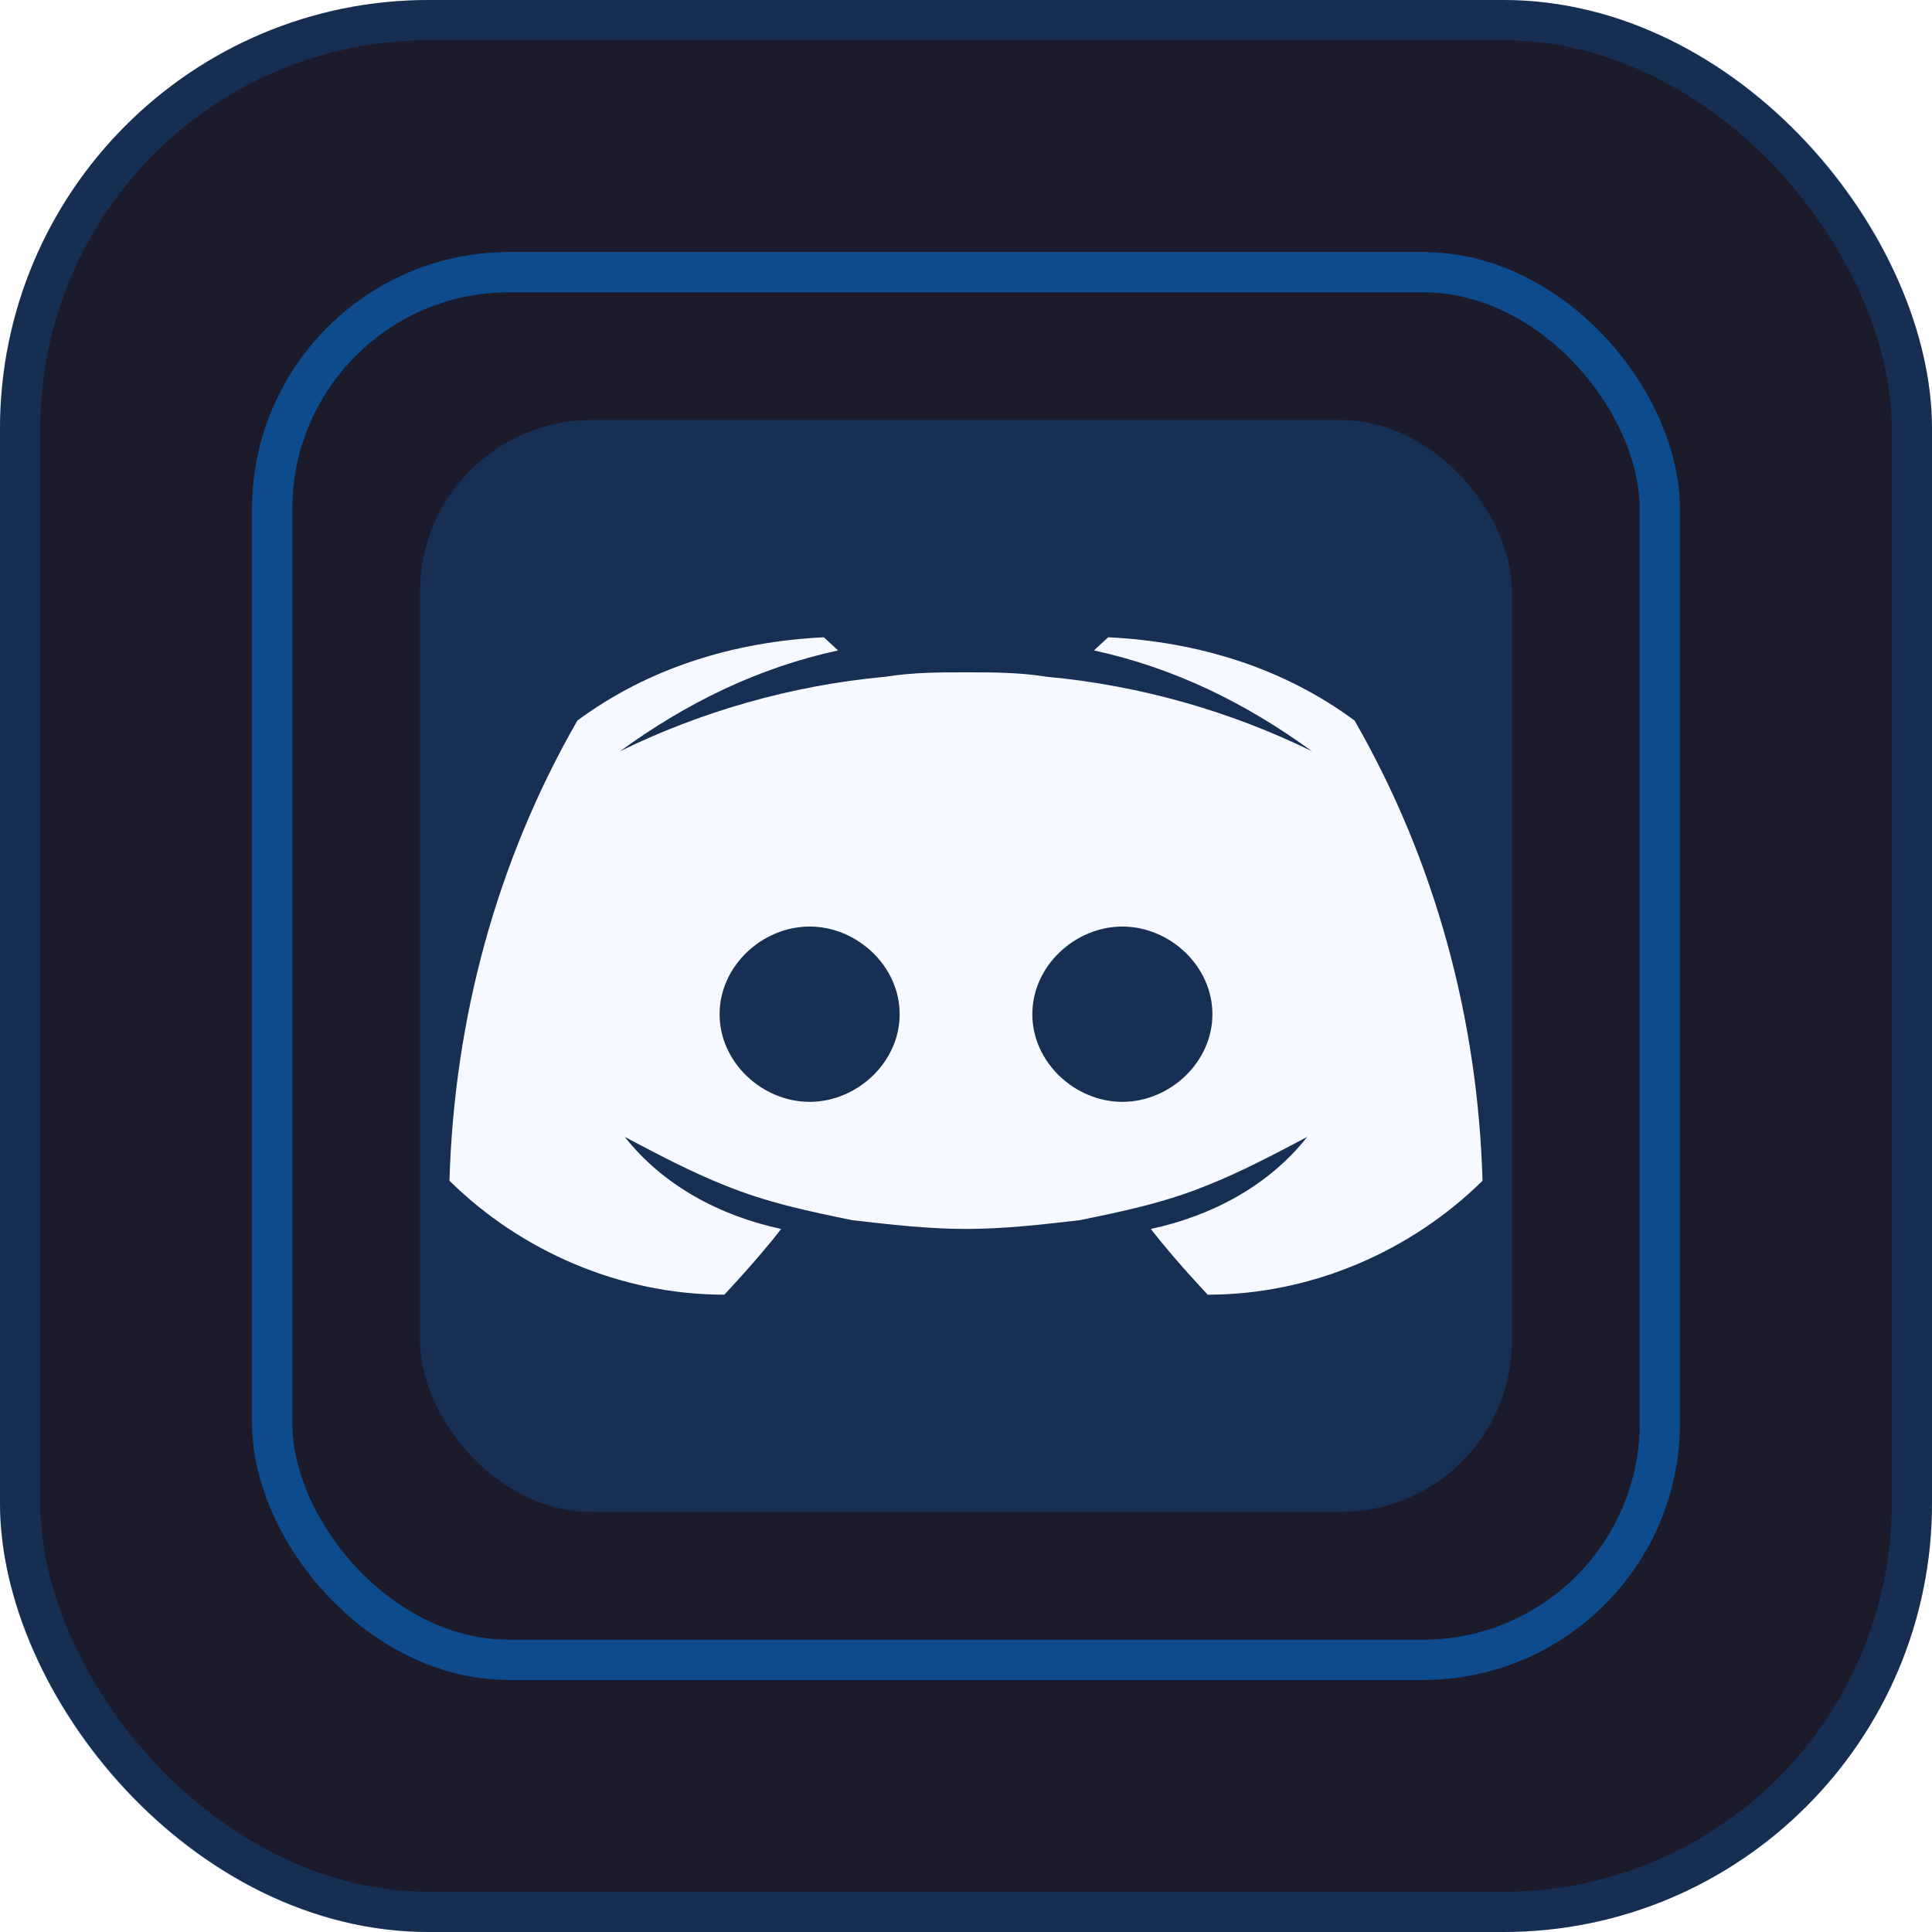
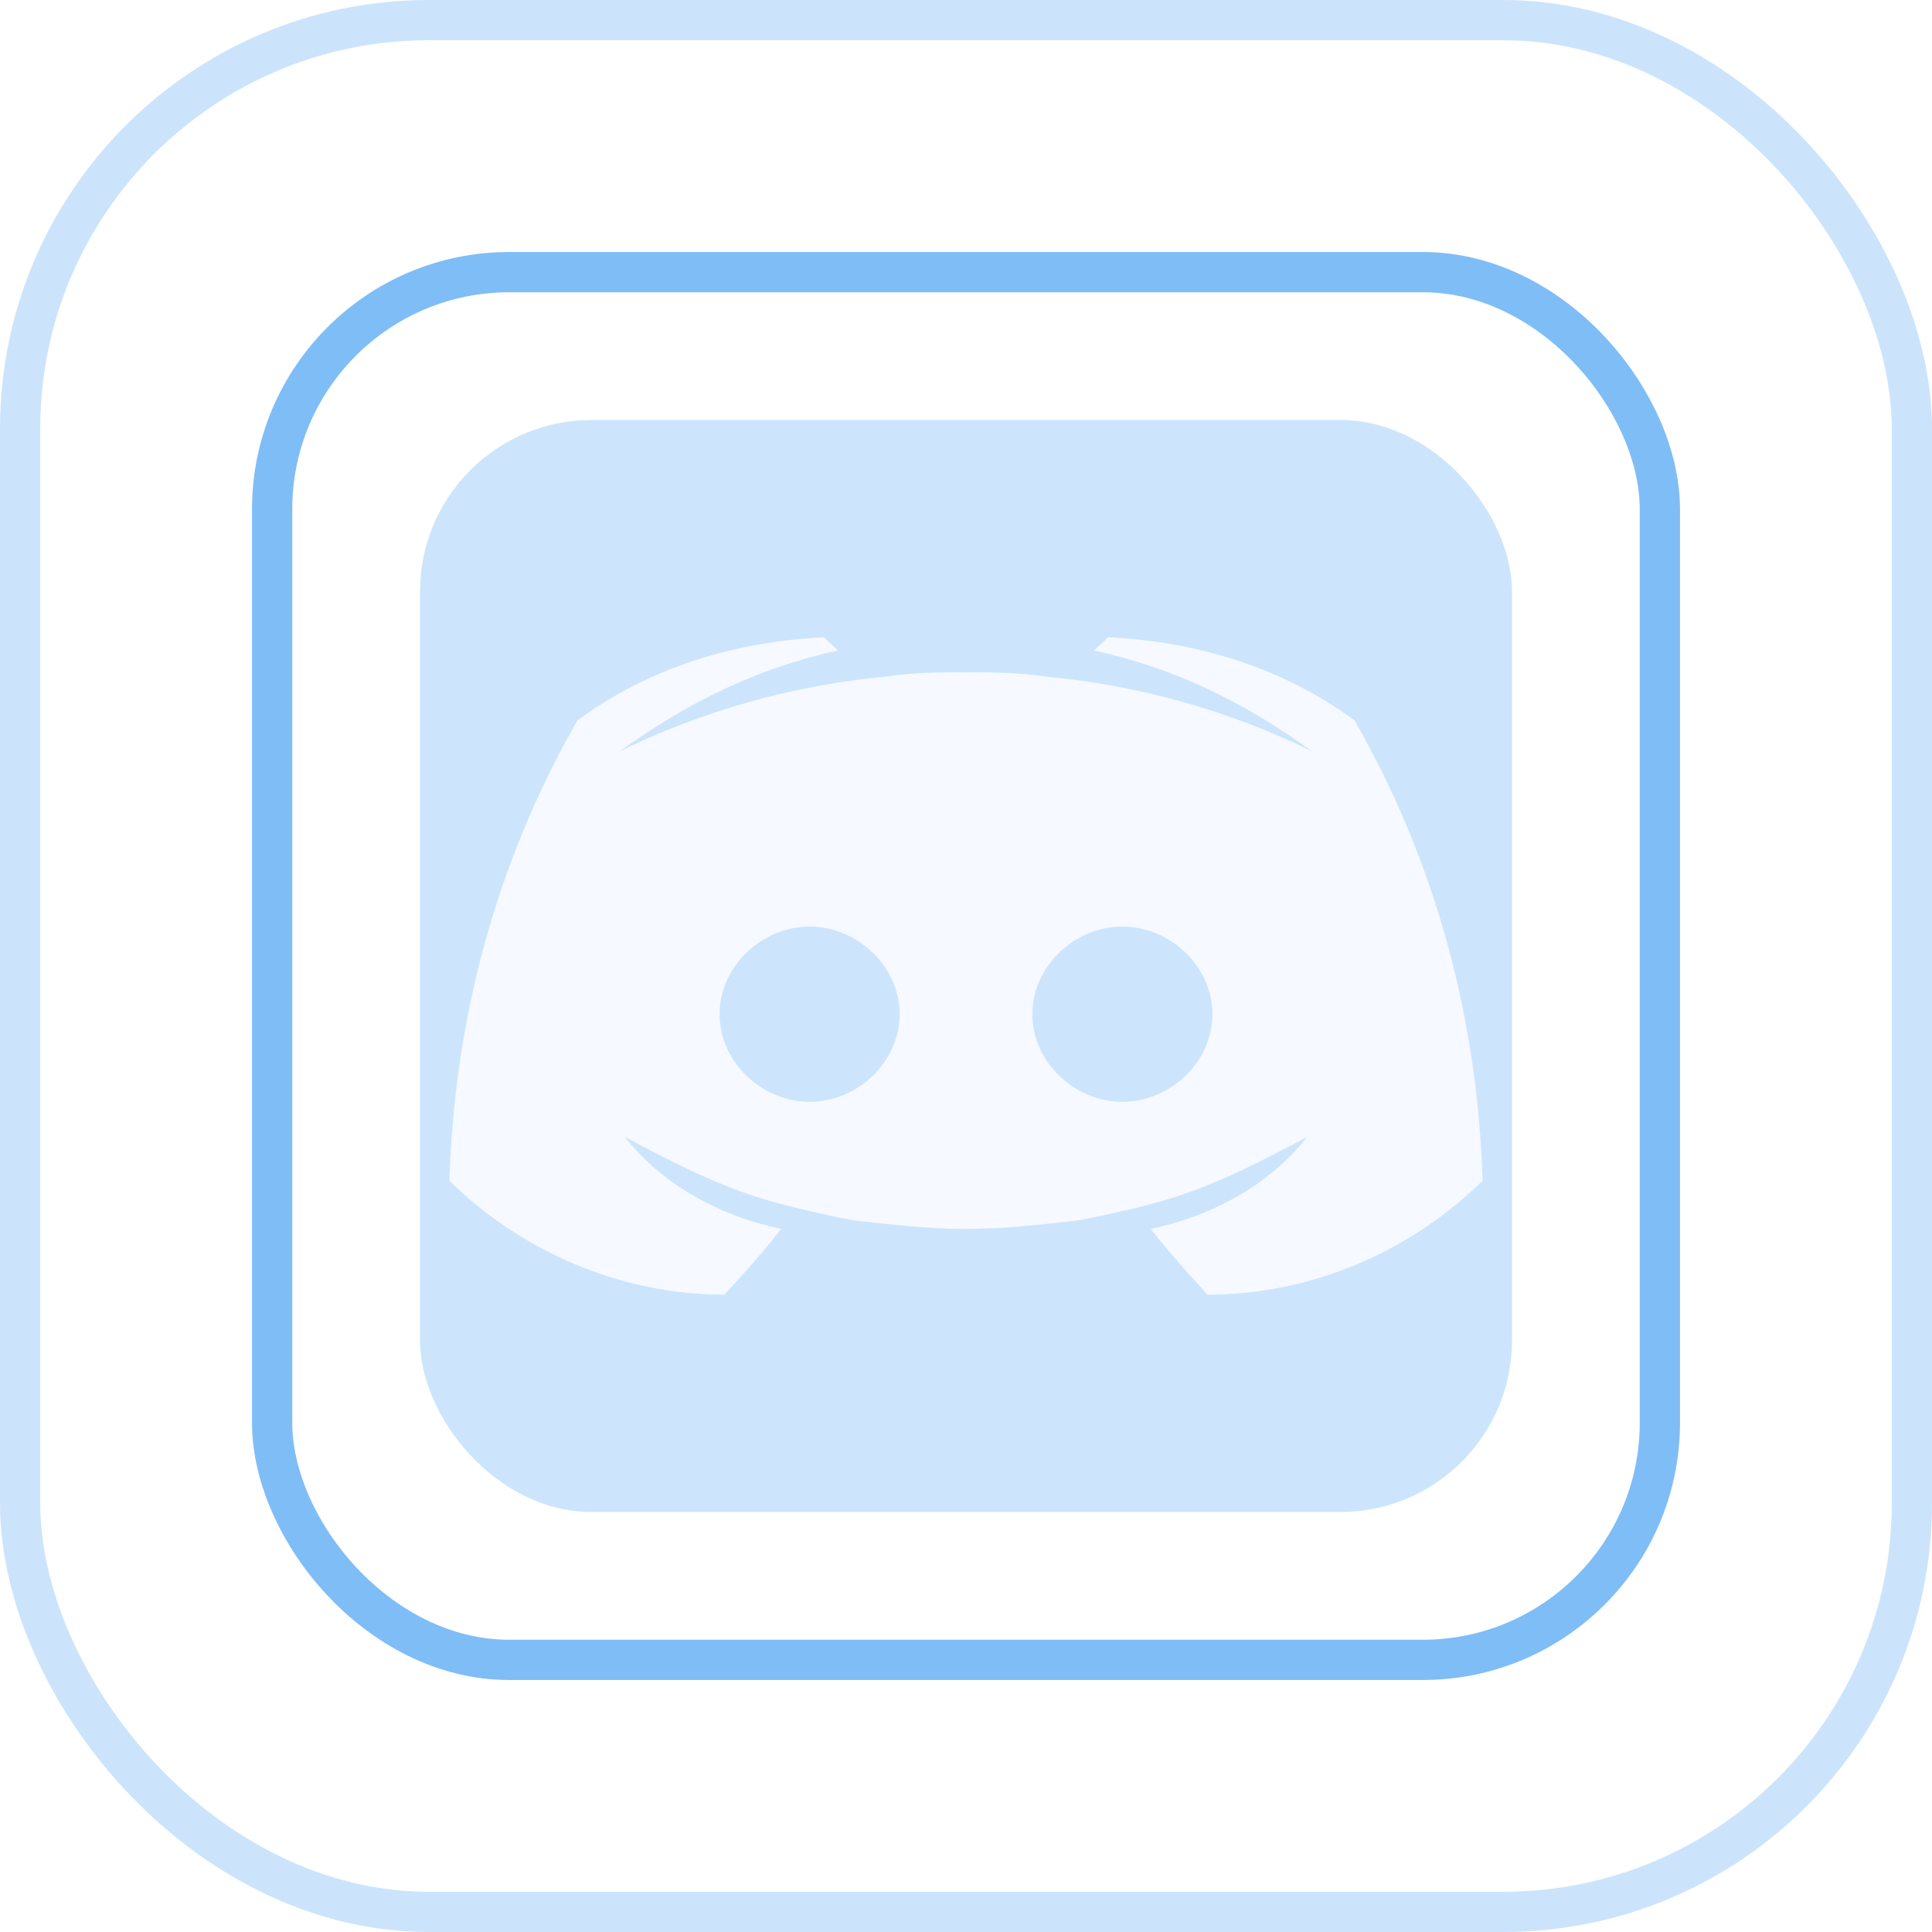
<svg xmlns="http://www.w3.org/2000/svg" width="48" height="48" viewBox="0 0 48 48" fill="none">
  <g clip-path="url(#clip0_6572_111027)">
-     <rect width="48" height="48" rx="10.652" fill="#1B1B2C" />
    <g opacity="0.2" filter="url(#filter0_f_6572_111027)">
      <rect x="10.435" y="10.435" width="27.13" height="27.13" rx="4.261" fill="#007CEE" />
    </g>
    <rect opacity="0.5" x="6.761" y="6.761" width="34.478" height="34.478" rx="5.891" stroke="#007CEE" />
    <rect opacity="0.2" x="0.5" y="0.5" width="47" height="47" rx="10.152" stroke="#007CEE" />
    <path d="M33.654 17.902C31.888 16.595 29.769 15.942 27.532 15.833L27.179 16.16C29.18 16.595 30.946 17.466 32.595 18.664C30.593 17.684 28.356 17.031 26.002 16.813C25.295 16.704 24.706 16.704 24 16.704C23.294 16.704 22.705 16.704 21.998 16.813C19.644 17.031 17.407 17.684 15.405 18.664C17.053 17.466 18.82 16.595 20.821 16.16L20.468 15.833C18.231 15.942 16.112 16.595 14.345 17.902C12.344 21.386 11.284 25.306 11.167 29.335C12.933 31.078 15.405 32.166 17.995 32.166C17.995 32.166 18.82 31.295 19.408 30.533C17.878 30.206 16.465 29.444 15.523 28.246C16.347 28.682 17.171 29.117 17.995 29.444C19.055 29.88 20.115 30.098 21.174 30.315C22.116 30.424 23.058 30.533 24 30.533C24.942 30.533 25.884 30.424 26.826 30.315C27.885 30.098 28.945 29.88 30.005 29.444C30.829 29.117 31.653 28.682 32.477 28.246C31.535 29.444 30.122 30.206 28.592 30.533C29.18 31.295 30.005 32.166 30.005 32.166C32.595 32.166 35.067 31.078 36.833 29.335C36.716 25.306 35.656 21.386 33.654 17.902ZM20.115 27.375C18.937 27.375 17.878 26.395 17.878 25.198C17.878 24 18.937 23.02 20.115 23.02C21.292 23.02 22.352 24 22.352 25.198C22.352 26.395 21.292 27.375 20.115 27.375ZM27.885 27.375C26.708 27.375 25.648 26.395 25.648 25.198C25.648 24 26.708 23.02 27.885 23.02C29.063 23.02 30.122 24 30.122 25.198C30.122 26.395 29.063 27.375 27.885 27.375Z" fill="#F6F9FF" />
  </g>
  <defs>
    <filter id="filter0_f_6572_111027" x="-5.011" y="-5.011" width="58.022" height="58.022" filterUnits="userSpaceOnUse" color-interpolation-filters="sRGB">
      <feFlood flood-opacity="0" result="BackgroundImageFix" />
      <feBlend mode="normal" in="SourceGraphic" in2="BackgroundImageFix" result="shape" />
      <feGaussianBlur stdDeviation="7.723" result="effect1_foregroundBlur_6572_111027" />
    </filter>
    <clipPath id="clip0_6572_111027">
      <rect width="48" height="48" fill="white" />
    </clipPath>
  </defs>
</svg>